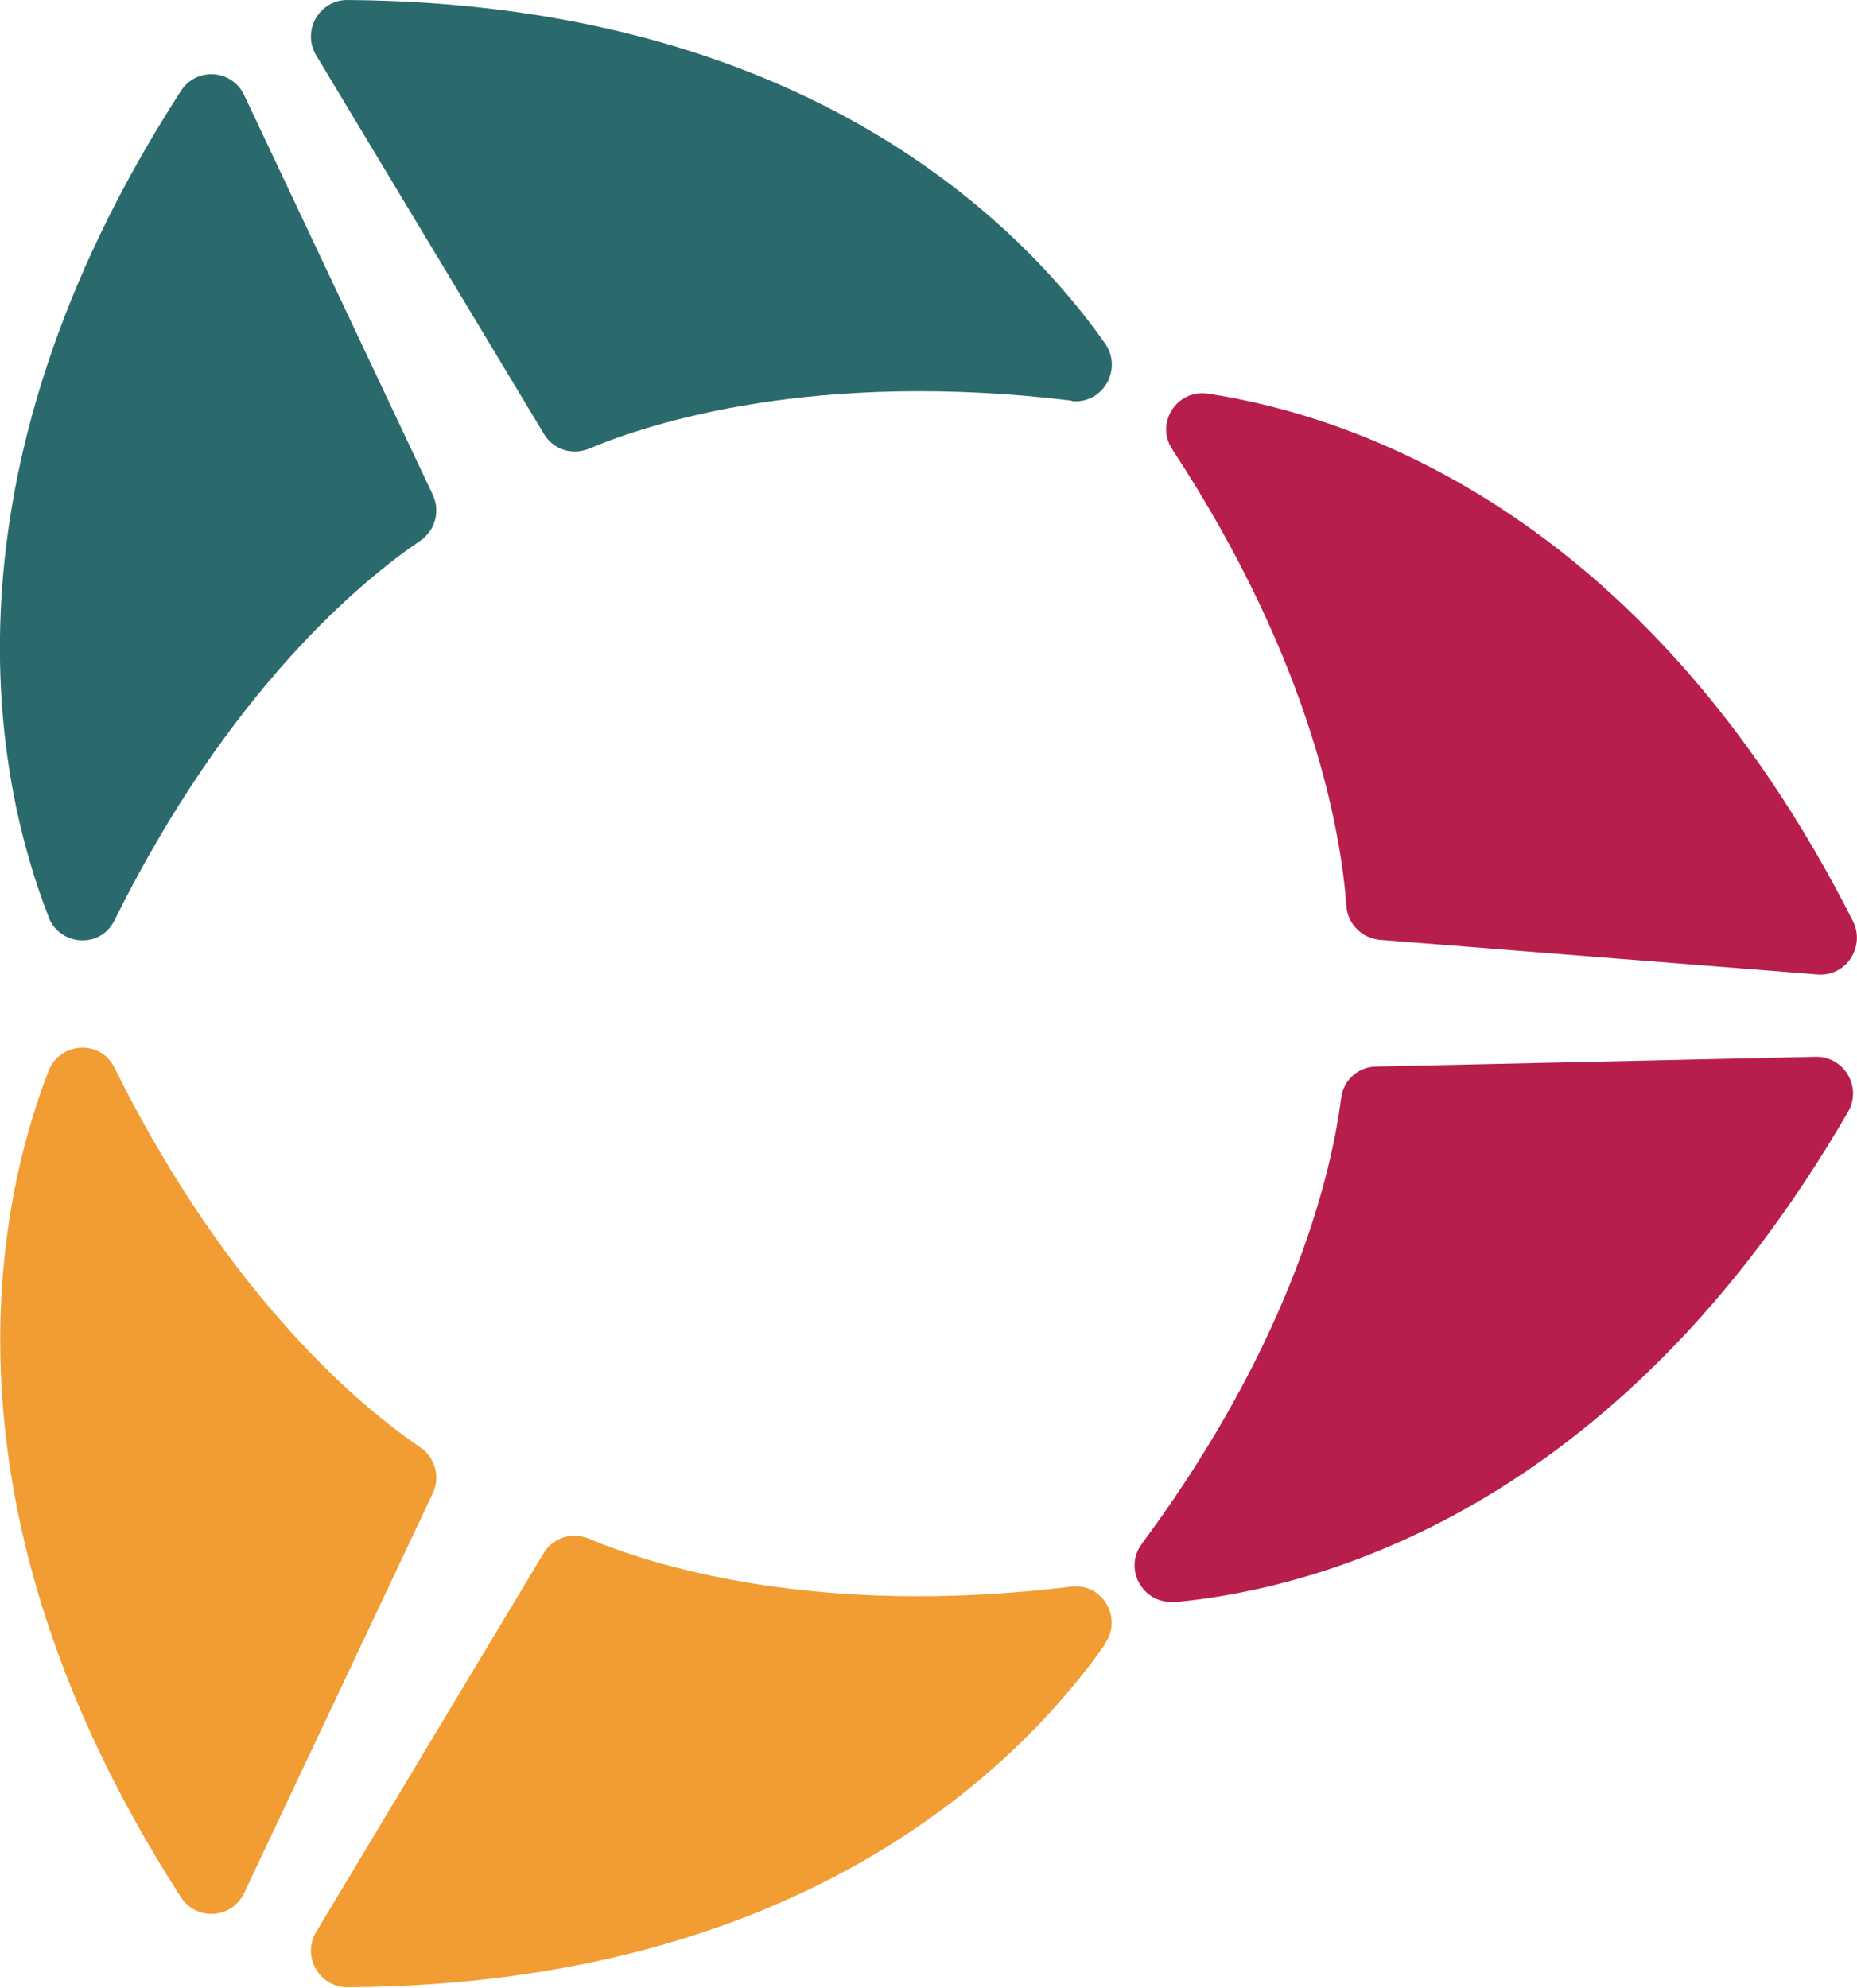
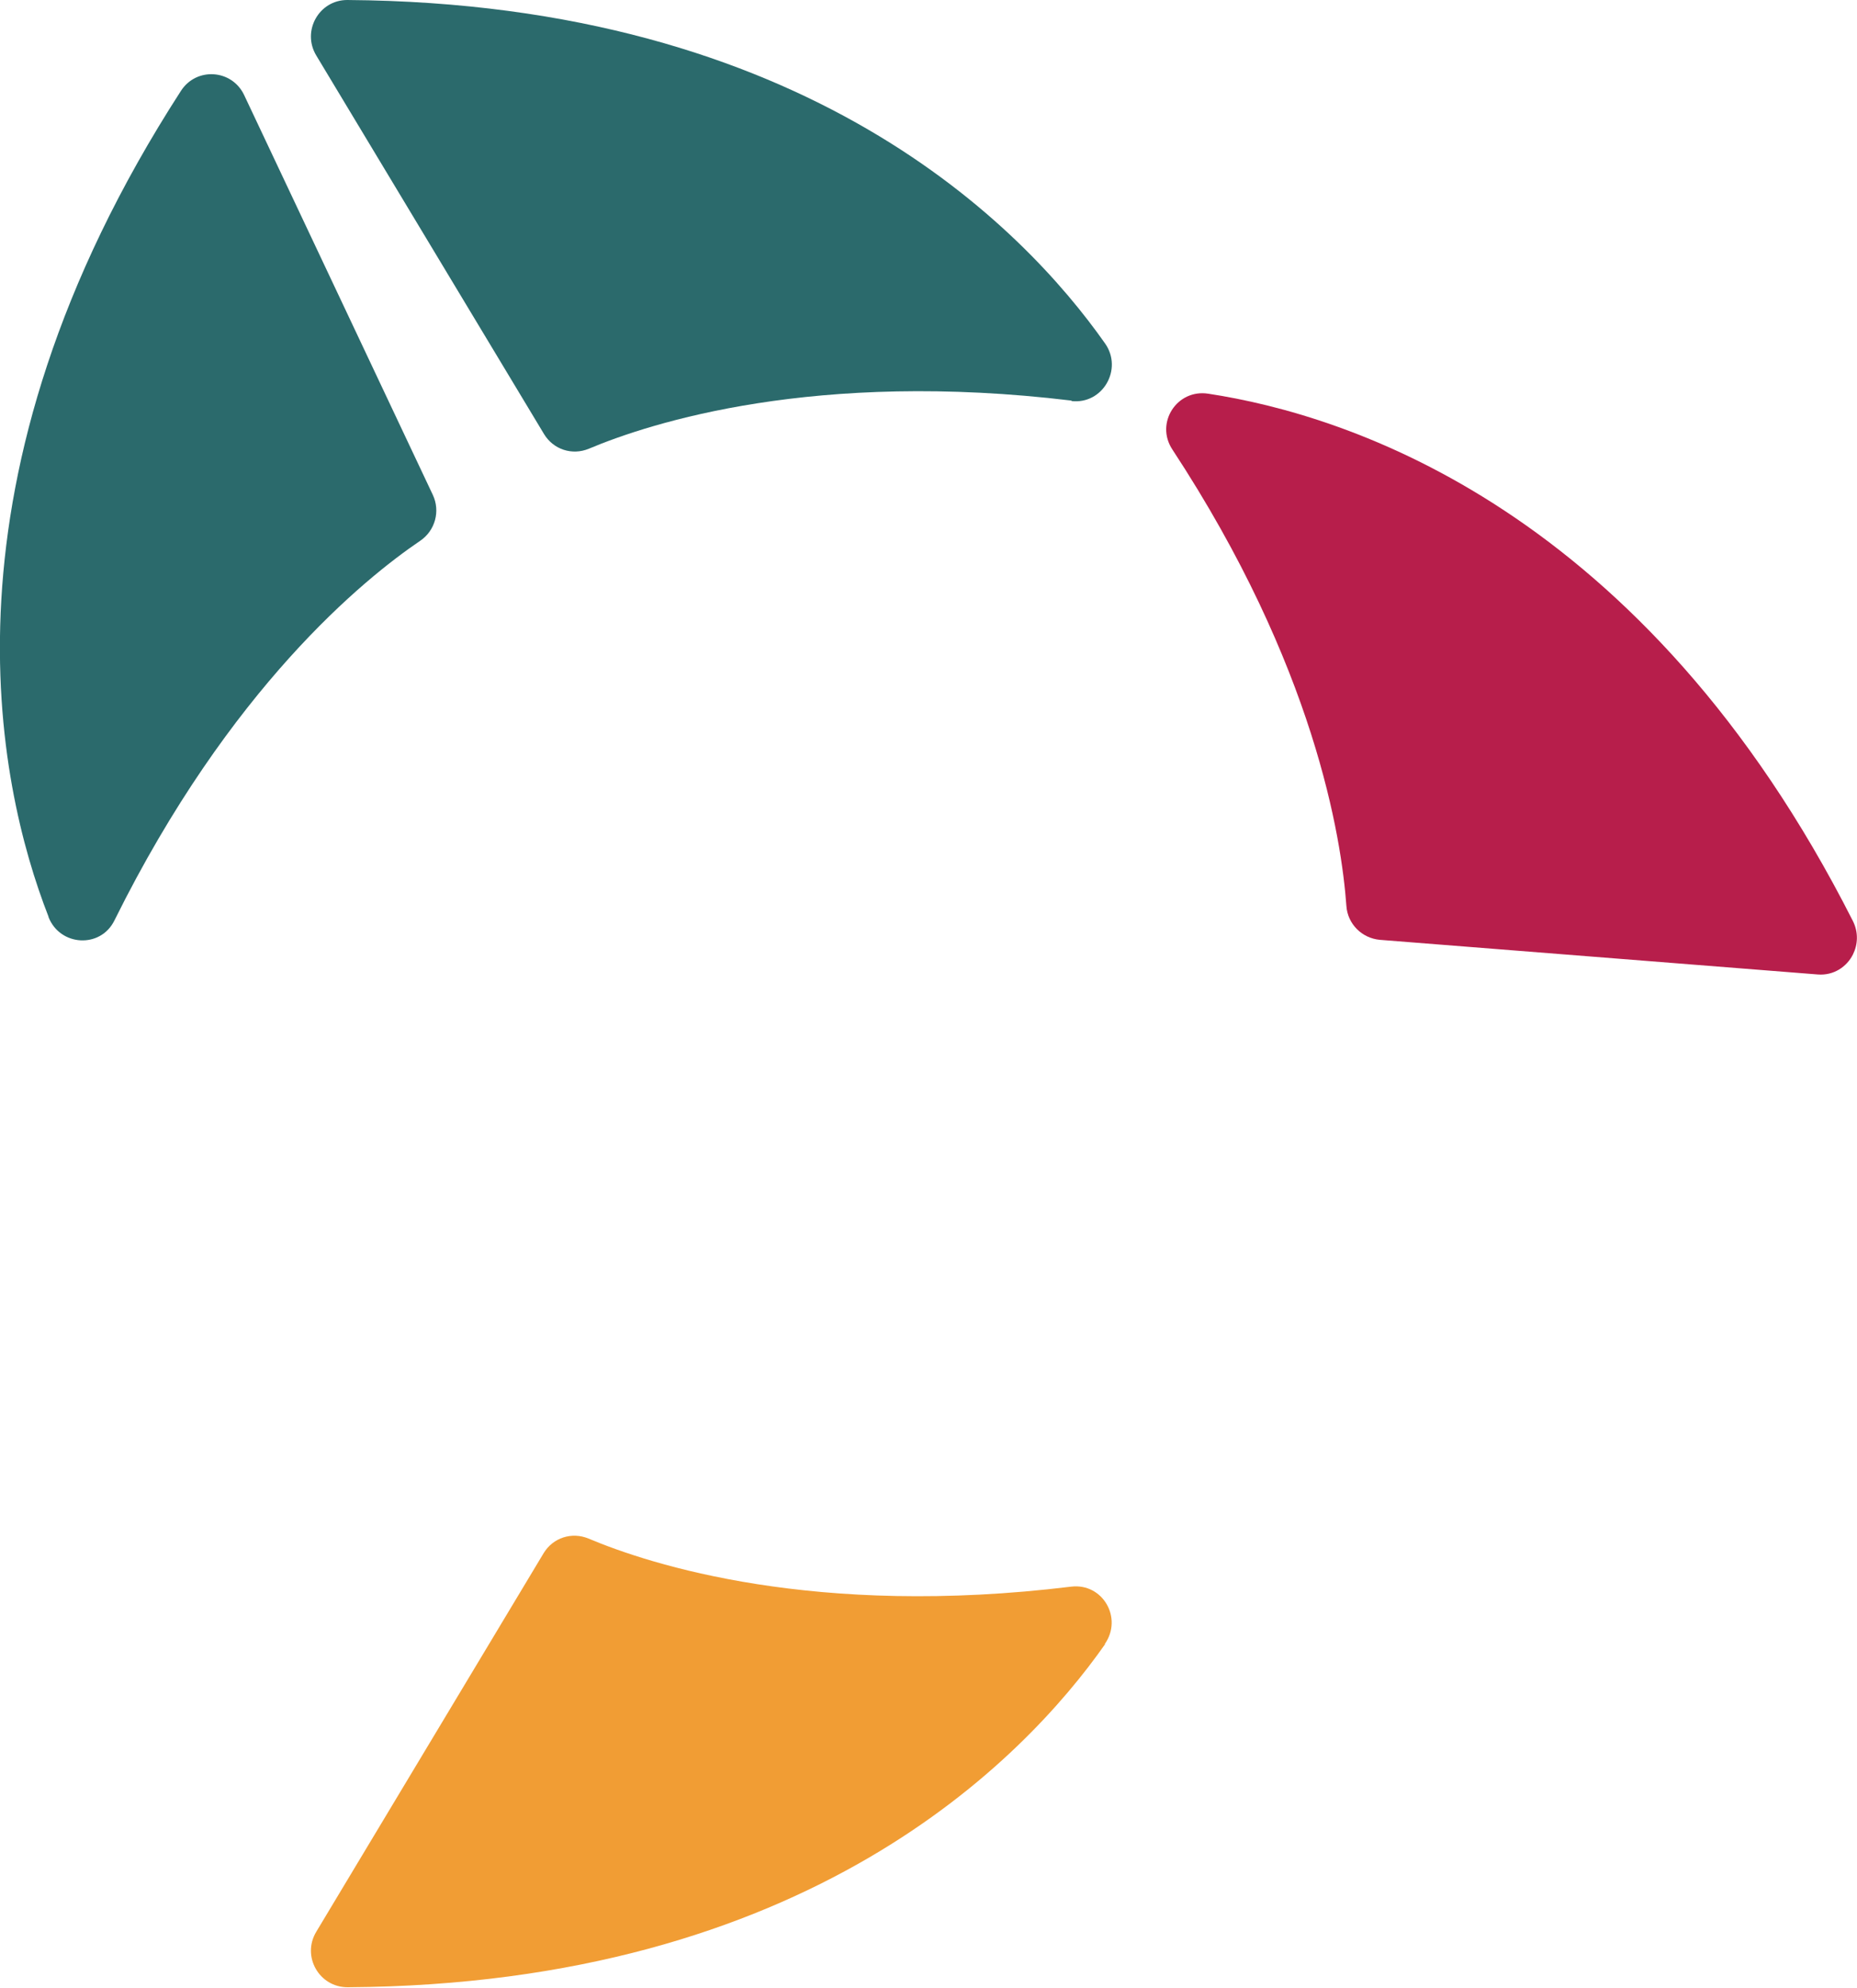
<svg xmlns="http://www.w3.org/2000/svg" id="Layer_1" data-name="Layer 1" viewBox="0 0 45.57 48.77">
  <defs>
    <style>
      .cls-1 {
        fill: #f19d34;
      }

      .cls-1, .cls-2, .cls-3 {
        stroke-width: 0px;
      }

      .cls-2 {
        fill: #b71e4b;
      }

      .cls-3 {
        fill: #2b6a6c;
      }
    </style>
  </defs>
  <g>
    <path class="cls-3" d="M1.19,22.49C-.08,19.24-1.71,11.75,4.44,2.23c.38-.59,1.25-.53,1.55.1l4.63,9.81c.19.4.06.88-.31,1.13-1.37.93-4.67,3.6-7.5,9.31-.34.7-1.34.64-1.62-.08Z" />
    <path class="cls-3" d="M26.3,9.83c-6.29-.76-10.33.54-11.85,1.18-.41.17-.87.02-1.1-.36L7.76,1.36c-.36-.6.07-1.36.76-1.36h0c11.27.08,16.59,5.57,18.6,8.43.44.63-.06,1.5-.83,1.41Z" />
  </g>
  <g>
    <path class="cls-2" d="M45.47,23.42c-.15.3-.47.52-.86.49l-10.75-.85c-.44-.04-.79-.39-.82-.83-.12-1.66-.77-5.87-4.27-11.2-.43-.65.11-1.49.88-1.37,3.43.52,10.7,2.83,15.82,12.94.14.28.12.58,0,.82Z" />
-     <path class="cls-2" d="M28.83,39.31c3.45-.32,10.84-2.22,16.52-12.03.35-.6-.09-1.36-.79-1.35l-10.79.24c-.44,0-.81.34-.86.78-.21,1.65-1.1,5.82-4.89,10.93-.46.62.03,1.49.8,1.42Z" />
  </g>
  <g>
-     <path class="cls-1" d="M1.19,26.28c-1.26,3.25-2.89,10.75,3.25,20.27.38.59,1.25.53,1.55-.1l4.63-9.81c.19-.4.06-.88-.31-1.13-1.37-.93-4.67-3.6-7.5-9.31-.34-.7-1.34-.64-1.62.08Z" />
    <path class="cls-1" d="M27.12,40.34c-2,2.85-7.32,8.35-18.59,8.42-.7,0-1.13-.76-.77-1.36l5.58-9.29c.23-.38.69-.53,1.1-.36,1.52.64,5.56,1.95,11.85,1.18.77-.09,1.27.77.82,1.41Z" />
  </g>
</svg>